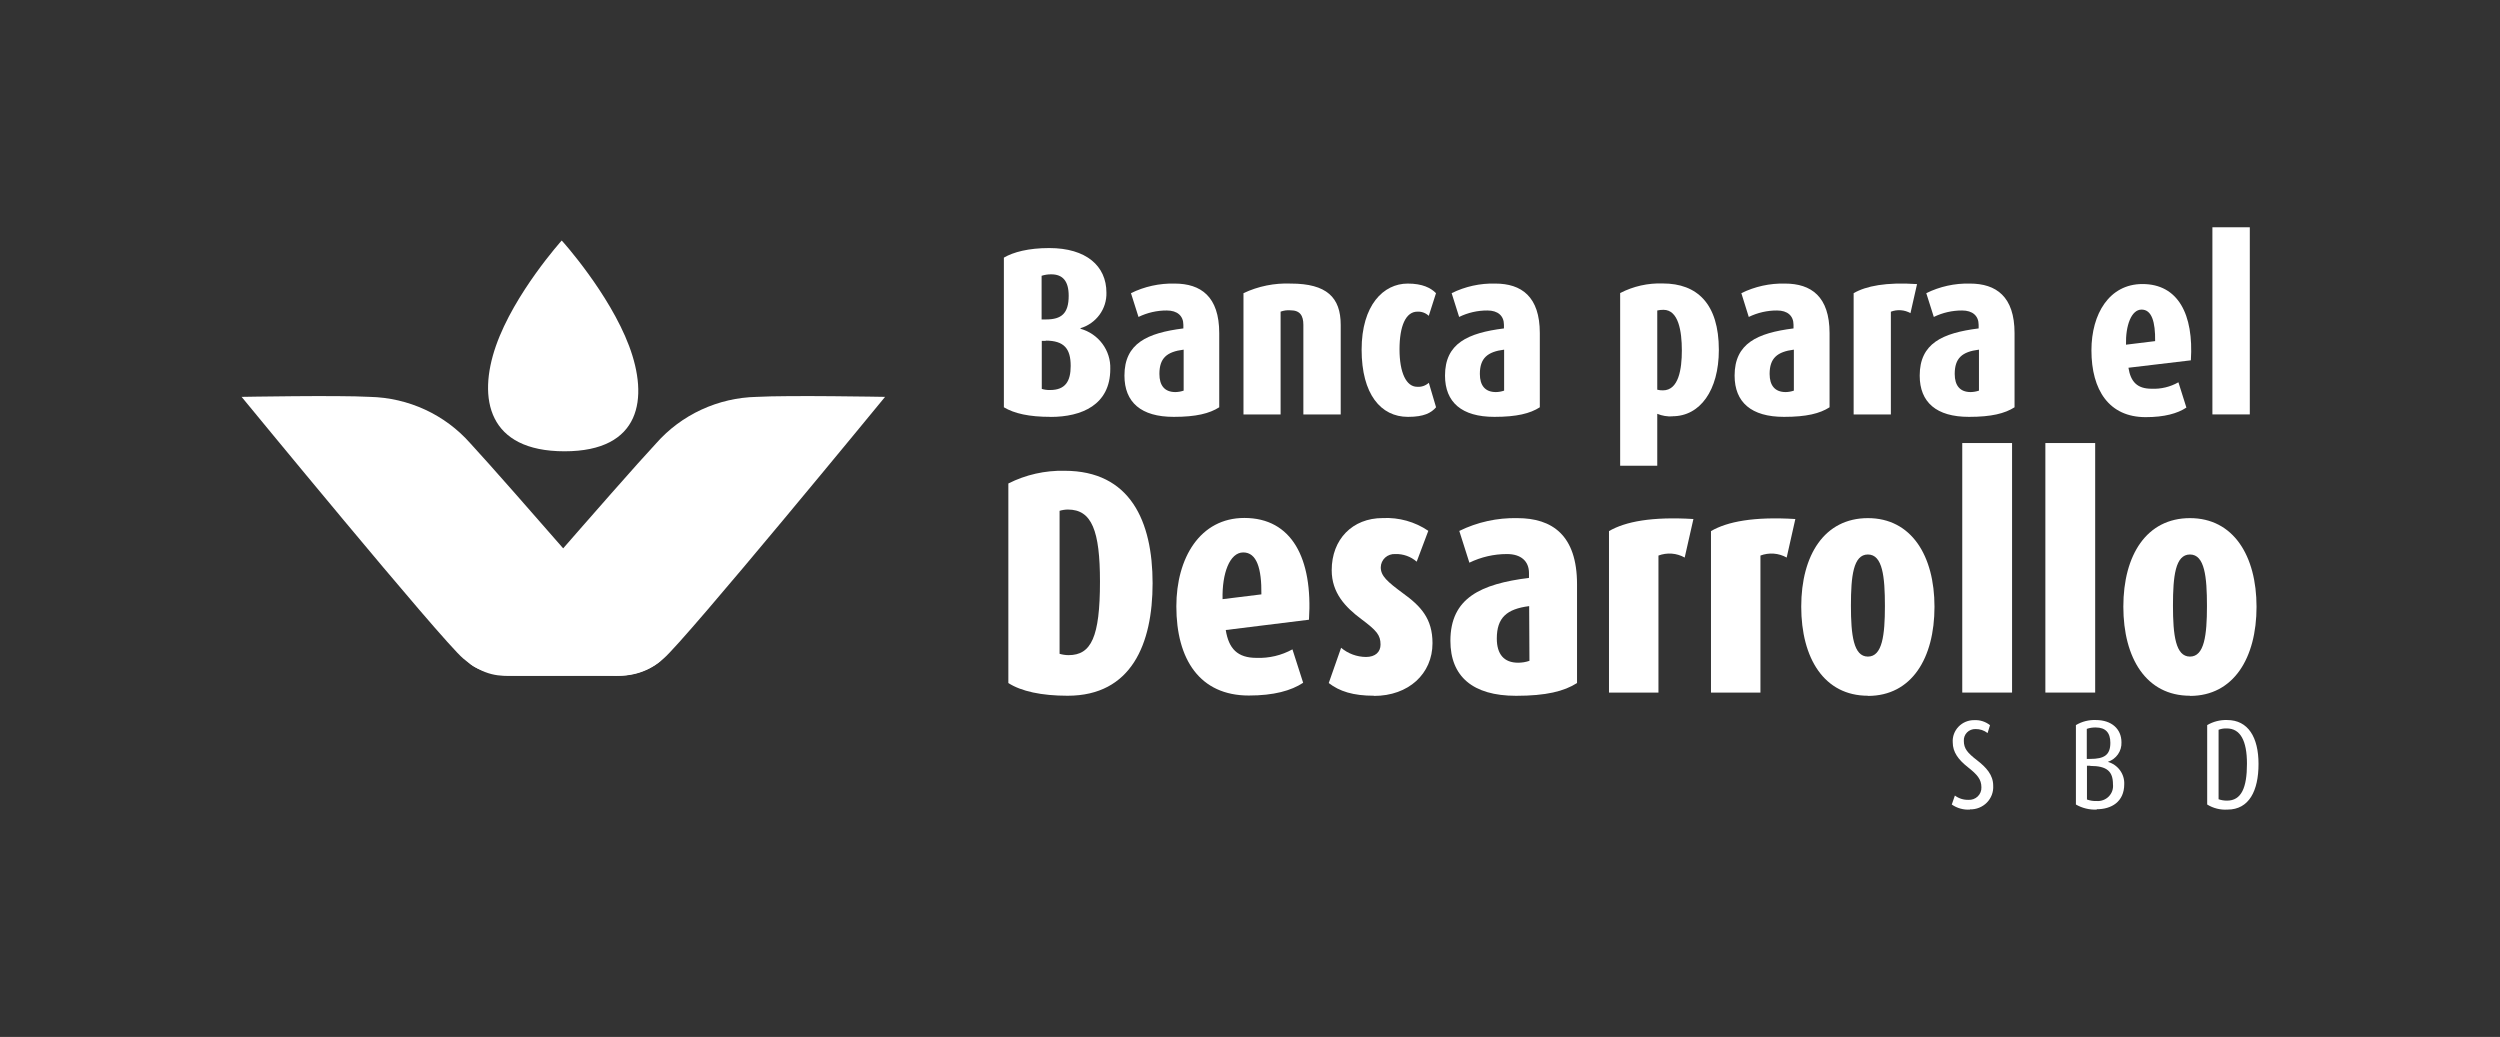
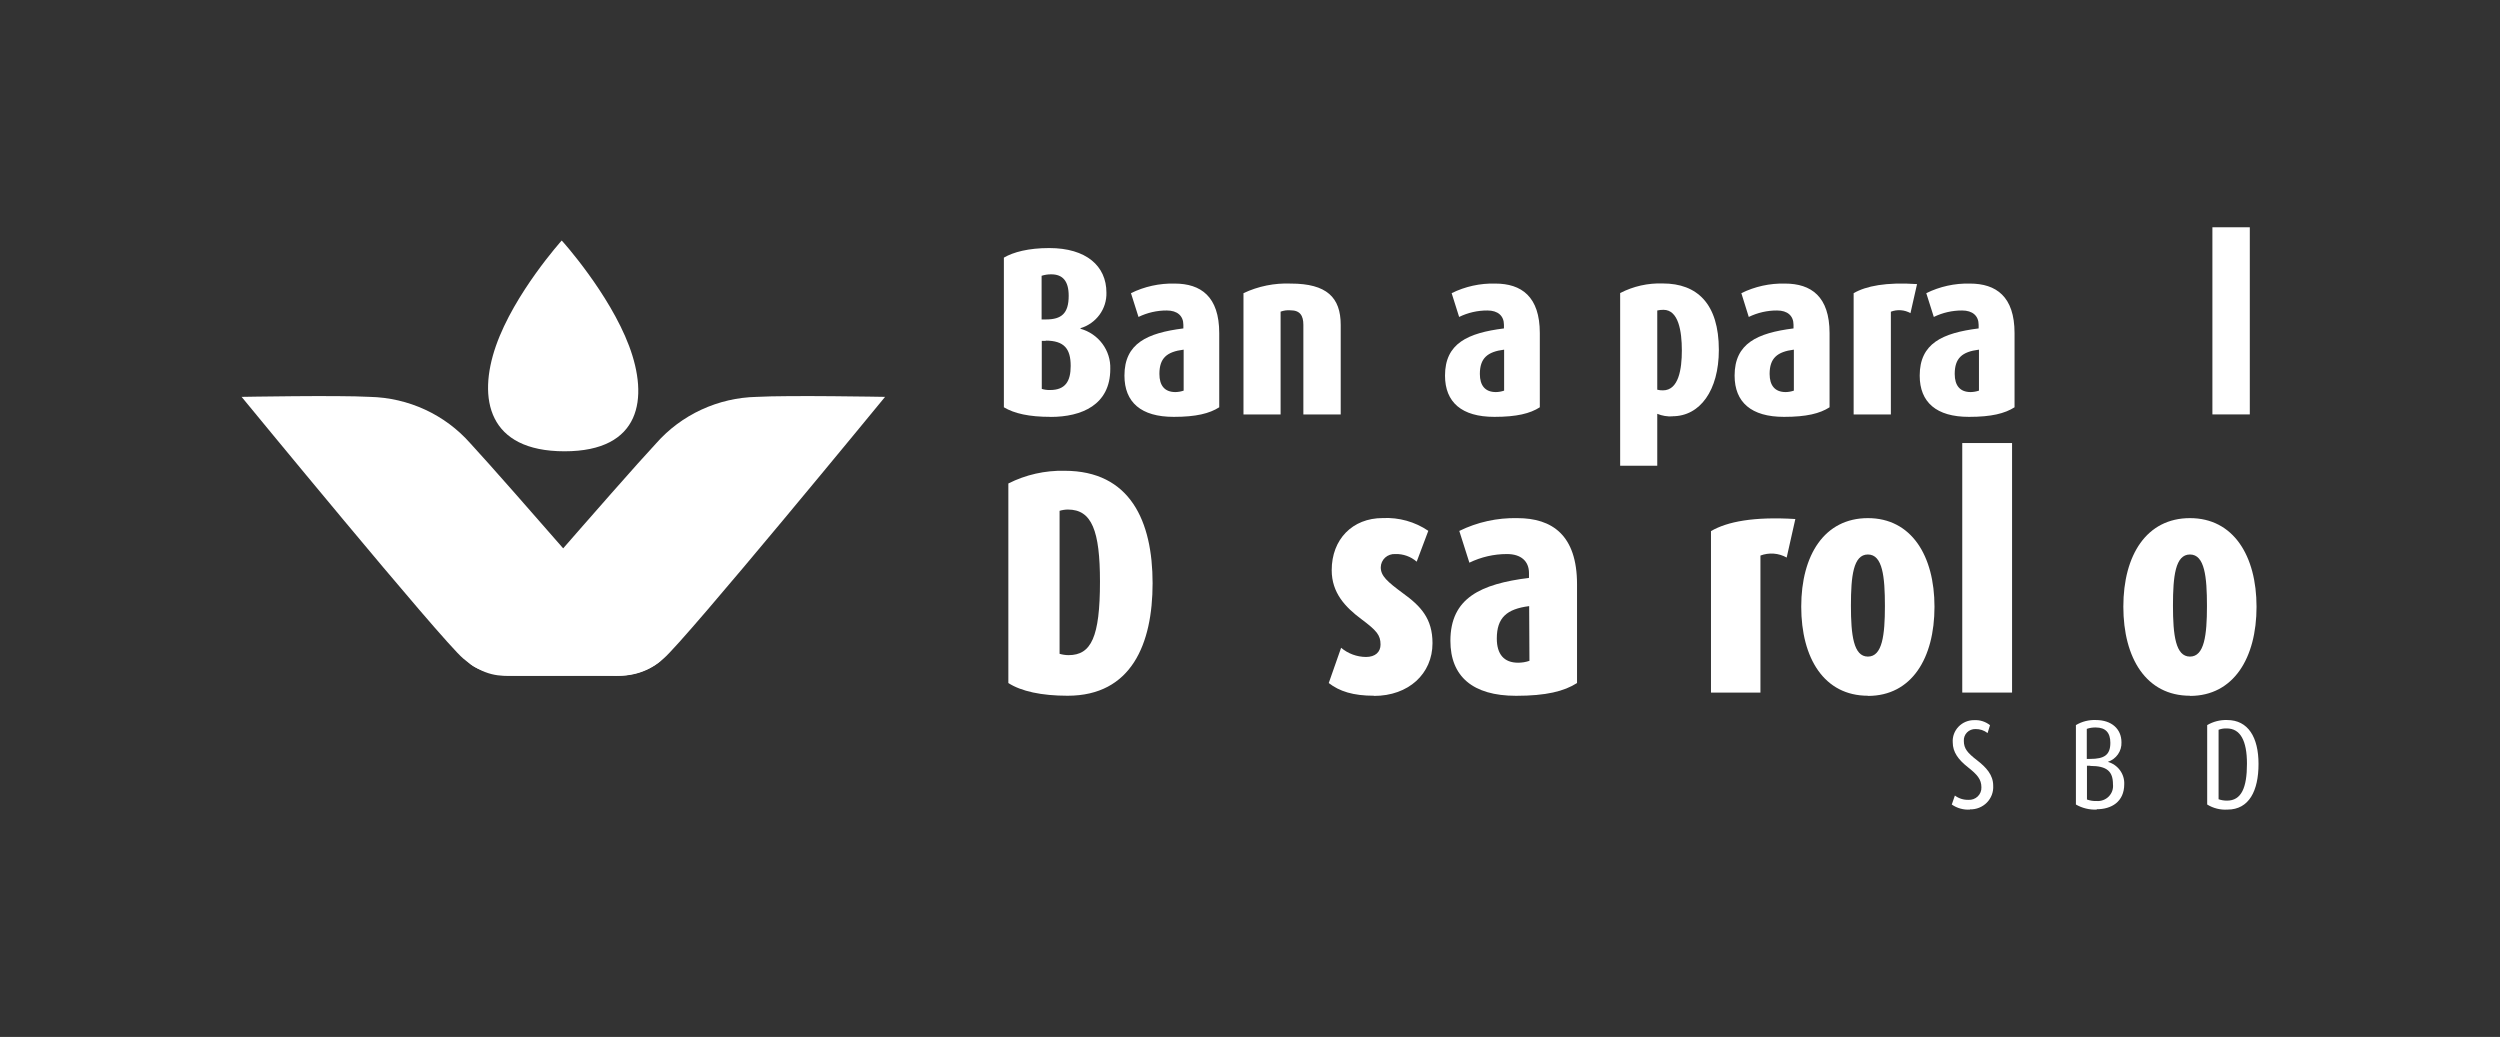
<svg xmlns="http://www.w3.org/2000/svg" width="176" height="73" viewBox="0 0 176 73" fill="none">
  <rect x="0" y="0" width="176" height="73" fill="#333333" stroke="none" />
  <path d="M62.304 27.94C62.304 27.94 55.523 27.814 53.27 27.94C51.924 27.969 50.599 28.276 49.38 28.839C48.161 29.402 47.076 30.21 46.194 31.21C43.645 33.939 32.843 46.439 32.843 46.439C32.843 46.439 33.274 47.541 36.593 47.541C39.911 47.541 41.495 47.49 43.122 47.541C43.772 47.614 44.43 47.547 45.05 47.344C45.67 47.141 46.237 46.807 46.712 46.365C48.252 45.071 62.312 27.936 62.312 27.936" fill="white" />
  <path d="M17 27.94C17 27.94 23.781 27.814 26.038 27.94C27.384 27.97 28.709 28.276 29.927 28.839C31.145 29.402 32.229 30.21 33.111 31.21C35.655 33.955 46.521 46.502 46.521 46.502C46.521 46.502 45.444 47.588 43.31 47.588C39.987 47.588 37.833 47.588 36.198 47.588C35.201 47.588 34.148 47.651 32.608 46.357C31.068 45.063 17 27.928 17 27.928" fill="white" />
  <path d="M39.544 16.933C39.612 16.992 42.903 20.674 44.287 24.352C45.671 28.03 45.137 31.771 39.744 31.771C34.351 31.771 33.617 28.065 34.913 24.352C36.21 20.639 39.544 16.933 39.544 16.933Z" fill="white" />
  <path d="M73.952 29.347C72.448 29.347 71.407 29.112 70.673 28.673V18.137C71.343 17.745 72.412 17.463 73.864 17.463C76.472 17.463 77.892 18.725 77.892 20.599C77.909 21.156 77.739 21.703 77.409 22.155C77.079 22.608 76.607 22.941 76.066 23.105V23.144C76.687 23.318 77.231 23.691 77.611 24.204C77.991 24.717 78.186 25.341 78.164 25.975C78.164 28.508 76.149 29.351 73.963 29.351M73.995 19.313C73.769 19.312 73.544 19.346 73.329 19.415V22.489H73.64C74.729 22.489 75.236 22.066 75.236 20.823C75.236 19.764 74.797 19.313 74.007 19.313M73.636 23.995H73.341V27.379C73.531 27.437 73.729 27.463 73.928 27.457C75.005 27.457 75.376 26.834 75.376 25.764C75.376 24.552 74.921 23.979 73.605 23.979" fill="white" />
  <path d="M82.623 29.347C80.334 29.347 79.161 28.324 79.161 26.442C79.161 24.175 80.756 23.442 83.309 23.121V22.87C83.309 22.231 82.878 21.858 82.144 21.858C81.453 21.855 80.77 22.011 80.15 22.313L79.62 20.639C80.572 20.169 81.626 19.938 82.691 19.964C84.538 19.964 85.834 20.874 85.834 23.45V28.673C85.148 29.112 84.195 29.347 82.643 29.347M83.329 24.615C82.132 24.764 81.622 25.218 81.622 26.328C81.622 27.144 81.993 27.602 82.747 27.602C82.945 27.599 83.142 27.564 83.329 27.5V24.615Z" fill="white" />
  <path d="M91.757 29.179V22.87C91.757 22.215 91.518 21.846 90.852 21.846C90.615 21.826 90.377 21.858 90.154 21.94V29.179H87.541V20.639C88.578 20.149 89.722 19.917 90.872 19.964C93.397 19.964 94.386 20.937 94.386 22.87V29.179H91.757Z" fill="white" />
-   <path d="M99.117 29.347C97.21 29.347 95.858 27.752 95.858 24.615C95.858 21.478 97.397 19.964 99.101 19.964C100.146 19.964 100.724 20.266 101.095 20.639L100.585 22.235C100.479 22.134 100.354 22.056 100.217 22.006C100.08 21.955 99.933 21.933 99.787 21.94C98.965 21.94 98.526 22.952 98.526 24.595C98.526 26.238 99.001 27.23 99.767 27.23C99.916 27.242 100.067 27.223 100.208 27.174C100.349 27.125 100.479 27.048 100.589 26.948L101.099 28.673C100.76 29.065 100.249 29.347 99.137 29.347" fill="white" />
  <path d="M105.2 29.347C102.91 29.347 101.729 28.324 101.729 26.442C101.729 24.175 103.325 23.442 105.878 23.121V22.87C105.878 22.231 105.451 21.858 104.717 21.858C104.025 21.854 103.342 22.01 102.723 22.313L102.196 20.639C103.147 20.167 104.203 19.935 105.267 19.964C107.106 19.964 108.403 20.874 108.403 23.45V28.673C107.724 29.112 106.767 29.347 105.212 29.347M105.89 24.615C104.713 24.764 104.182 25.218 104.182 26.328C104.182 27.144 104.557 27.602 105.307 27.602C105.506 27.6 105.702 27.565 105.89 27.5V24.615Z" fill="white" />
  <path d="M117.744 29.312C117.377 29.334 117.01 29.272 116.671 29.132V32.786H114.059V20.631C114.983 20.152 116.018 19.92 117.062 19.956C119.483 19.956 121.007 21.384 121.007 24.634C121.007 27.493 119.675 29.304 117.744 29.304M117.098 21.811C116.954 21.811 116.811 21.827 116.671 21.858V27.434C116.801 27.469 116.936 27.484 117.07 27.481C118.183 27.481 118.402 25.971 118.402 24.677C118.402 23.301 118.163 21.811 117.106 21.811" fill="white" />
  <path d="M125.586 29.347C123.297 29.347 122.116 28.324 122.116 26.442C122.116 24.175 123.711 23.442 126.264 23.121V22.87C126.264 22.231 125.841 21.858 125.107 21.858C124.416 21.855 123.733 22.011 123.113 22.313L122.591 20.639C123.542 20.169 124.597 19.937 125.662 19.964C127.505 19.964 128.801 20.874 128.801 23.45V28.673C128.123 29.112 127.17 29.347 125.61 29.347M126.288 24.615C125.111 24.764 124.581 25.218 124.581 26.328C124.581 27.144 124.96 27.602 125.71 27.602C125.907 27.599 126.102 27.565 126.288 27.5V24.615Z" fill="white" />
  <path d="M134.497 22.046C134.29 21.928 134.058 21.858 133.819 21.841C133.58 21.823 133.34 21.858 133.117 21.944V29.179H130.496V20.639C131.374 20.133 132.774 19.854 134.96 20L134.497 22.046Z" fill="white" />
  <path d="M138.609 29.347C136.324 29.347 135.147 28.324 135.147 26.442C135.147 24.175 136.743 23.442 139.296 23.121V22.87C139.296 22.231 138.865 21.858 138.135 21.858C137.443 21.855 136.76 22.011 136.14 22.313L135.61 20.639C136.562 20.169 137.617 19.937 138.681 19.964C140.528 19.964 141.824 20.874 141.824 23.45V28.673C141.138 29.112 140.185 29.347 138.633 29.347M139.319 24.615C138.123 24.764 137.612 25.218 137.612 26.328C137.612 27.144 137.983 27.602 138.737 27.602C138.935 27.598 139.132 27.564 139.319 27.5V24.615Z" fill="white" />
-   <path d="M149.842 25.889C150.001 26.881 150.46 27.367 151.469 27.367C152.131 27.397 152.787 27.239 153.36 26.912L153.922 28.693C153.292 29.112 152.367 29.367 151.054 29.367C148.478 29.367 147.237 27.465 147.237 24.662C147.237 22.093 148.498 19.996 150.827 19.996C153.336 19.996 154.445 22.125 154.237 25.367L149.842 25.889ZM150.767 21.795C150.049 21.795 149.638 22.905 149.67 24.266L151.721 24.015C151.74 22.654 151.481 21.795 150.767 21.795Z" fill="white" />
  <path d="M158.386 16H155.753V29.175H158.386V16Z" fill="white" />
  <path d="M75.152 48.98C73.329 48.98 71.897 48.67 70.988 48.086V34.037C72.21 33.419 73.571 33.111 74.945 33.143C79.572 33.143 81.143 36.696 81.143 41.064C81.143 45.314 79.663 48.98 75.16 48.98M75.184 35.872C74.984 35.873 74.785 35.904 74.594 35.962V46.028C74.799 46.089 75.013 46.121 75.228 46.122C76.823 46.122 77.438 44.847 77.438 40.946C77.438 37.37 76.867 35.872 75.184 35.872Z" fill="white" />
-   <path d="M86.293 44.353C86.504 45.667 87.115 46.314 88.459 46.314C89.342 46.347 90.217 46.14 90.988 45.714L91.742 48.067C90.896 48.627 89.667 48.965 87.916 48.965C84.478 48.965 82.815 46.439 82.815 42.691C82.815 39.264 84.494 36.464 87.601 36.464C90.948 36.464 92.427 39.311 92.152 43.628L86.293 44.353ZM87.525 38.891C86.568 38.891 86.026 40.37 86.069 42.181L88.802 41.844C88.822 40.032 88.483 38.891 87.525 38.891Z" fill="white" />
  <path d="M96.735 48.98C95.256 48.98 94.298 48.67 93.544 48.086L94.414 45.604C94.902 46.016 95.522 46.245 96.165 46.251C96.823 46.251 97.19 45.898 97.19 45.381C97.19 44.706 96.915 44.393 95.842 43.589C94.705 42.742 93.752 41.734 93.752 40.142C93.752 37.97 95.208 36.472 97.342 36.472C98.483 36.415 99.612 36.731 100.553 37.37L99.735 39.542C99.321 39.18 98.781 38.987 98.227 39.005C98.097 38.997 97.966 39.015 97.843 39.059C97.72 39.102 97.607 39.17 97.511 39.257C97.416 39.345 97.339 39.451 97.287 39.569C97.234 39.687 97.207 39.814 97.206 39.942C97.206 40.546 97.661 40.946 98.754 41.754C100.026 42.671 100.848 43.546 100.848 45.283C100.848 47.431 99.165 48.992 96.727 48.992" fill="white" />
  <path d="M106.727 48.984C103.676 48.984 102.108 47.616 102.108 45.114C102.108 42.091 104.25 41.111 107.641 40.683V40.346C107.641 39.499 107.07 39.005 106.093 39.005C105.174 39.004 104.268 39.212 103.444 39.613L102.734 37.378C104.001 36.755 105.403 36.446 106.819 36.476C109.28 36.476 111.023 37.684 111.023 41.13V48.086C110.11 48.67 108.837 48.984 106.739 48.984M107.653 42.671C106.081 42.871 105.375 43.479 105.375 44.953C105.375 46.055 105.878 46.655 106.875 46.655C107.147 46.655 107.416 46.61 107.673 46.522L107.653 42.671Z" fill="white" />
-   <path d="M118.602 39.252C118.324 39.095 118.014 39 117.695 38.976C117.375 38.952 117.054 38.998 116.755 39.111V48.761H113.273V37.389C114.43 36.715 116.304 36.362 119.216 36.539L118.602 39.252Z" fill="white" />
  <path d="M125.782 39.252C125.504 39.095 125.194 39 124.874 38.976C124.555 38.952 124.234 38.998 123.935 39.111V48.761H120.453V37.389C121.613 36.715 123.48 36.362 126.392 36.539L125.782 39.252Z" fill="white" />
  <path d="M131.501 48.98C128.422 48.98 126.807 46.341 126.807 42.706C126.807 39.072 128.446 36.476 131.501 36.476C134.557 36.476 136.188 39.115 136.188 42.718C136.188 46.322 134.593 48.992 131.501 48.992M131.501 39.036C130.472 39.036 130.305 40.558 130.305 42.636C130.305 44.714 130.488 46.224 131.501 46.224C132.515 46.224 132.698 44.718 132.698 42.663C132.698 40.609 132.539 39.036 131.501 39.036Z" fill="white" />
  <path d="M141.649 31.19H138.143V48.757H141.649V31.19Z" fill="white" />
-   <path d="M147.5 31.19H143.994V48.757H147.5V31.19Z" fill="white" />
  <path d="M154.174 48.98C151.098 48.98 149.483 46.341 149.483 42.706C149.483 39.072 151.122 36.476 154.174 36.476C157.225 36.476 158.86 39.115 158.86 42.718C158.86 46.322 157.245 48.992 154.174 48.992M154.174 39.036C153.144 39.036 152.977 40.558 152.977 42.636C152.977 44.714 153.16 46.224 154.174 46.224C155.187 46.224 155.37 44.718 155.37 42.663C155.37 40.609 155.211 39.036 154.174 39.036Z" fill="white" />
  <path d="M138.685 56.995C138.229 57.024 137.777 56.898 137.405 56.638L137.624 56.007C137.896 56.211 138.231 56.318 138.574 56.309C138.694 56.317 138.815 56.299 138.928 56.258C139.041 56.217 139.145 56.153 139.231 56.07C139.318 55.988 139.385 55.888 139.43 55.778C139.475 55.667 139.496 55.549 139.491 55.43C139.491 54.858 139.196 54.529 138.53 54.003C137.864 53.478 137.473 52.944 137.473 52.266C137.459 52.063 137.489 51.86 137.559 51.669C137.63 51.478 137.74 51.304 137.882 51.157C138.024 51.009 138.196 50.892 138.386 50.813C138.577 50.734 138.782 50.695 138.988 50.698C139.39 50.677 139.786 50.804 140.097 51.054L139.926 51.607C139.685 51.419 139.384 51.319 139.076 51.325C138.965 51.322 138.854 51.341 138.751 51.382C138.648 51.423 138.554 51.485 138.477 51.564C138.4 51.642 138.34 51.736 138.302 51.839C138.263 51.942 138.247 52.051 138.254 52.16C138.254 52.697 138.51 53.003 139.172 53.513C139.834 54.023 140.321 54.556 140.321 55.313C140.335 55.53 140.302 55.748 140.226 55.953C140.149 56.157 140.03 56.344 139.877 56.5C139.723 56.657 139.537 56.781 139.332 56.863C139.127 56.946 138.907 56.985 138.685 56.979" fill="white" />
  <path d="M147.608 56.995C147.095 57.017 146.587 56.893 146.144 56.638V51.047C146.566 50.794 147.055 50.67 147.548 50.69C148.653 50.69 149.351 51.317 149.351 52.258C149.365 52.559 149.278 52.856 149.105 53.104C148.931 53.353 148.68 53.539 148.39 53.635C148.734 53.731 149.034 53.938 149.244 54.222C149.454 54.507 149.56 54.852 149.547 55.203C149.547 56.454 148.637 56.971 147.608 56.971M147.548 51.215C147.331 51.208 147.114 51.241 146.91 51.313V53.427H147.149C148.119 53.427 148.569 53.168 148.569 52.297C148.569 51.576 148.226 51.215 147.548 51.215ZM147.149 53.909H146.922V56.285C147.137 56.365 147.366 56.401 147.596 56.391C147.755 56.404 147.914 56.382 148.063 56.326C148.212 56.271 148.347 56.184 148.457 56.072C148.568 55.959 148.652 55.824 148.703 55.676C148.754 55.528 148.771 55.37 148.753 55.215C148.753 54.305 148.33 53.921 147.157 53.921" fill="white" />
  <path d="M156.818 56.995C156.314 57.027 155.813 56.903 155.386 56.638V51.047C155.81 50.798 156.297 50.674 156.79 50.69C158.266 50.69 159 51.901 159 53.784C159 55.666 158.338 56.995 156.818 56.995ZM156.766 51.282C156.569 51.273 156.372 51.305 156.188 51.376V56.266C156.38 56.334 156.582 56.367 156.786 56.364C157.787 56.364 158.186 55.466 158.186 53.768C158.186 52.141 157.72 51.282 156.766 51.282Z" fill="white" />
</svg>